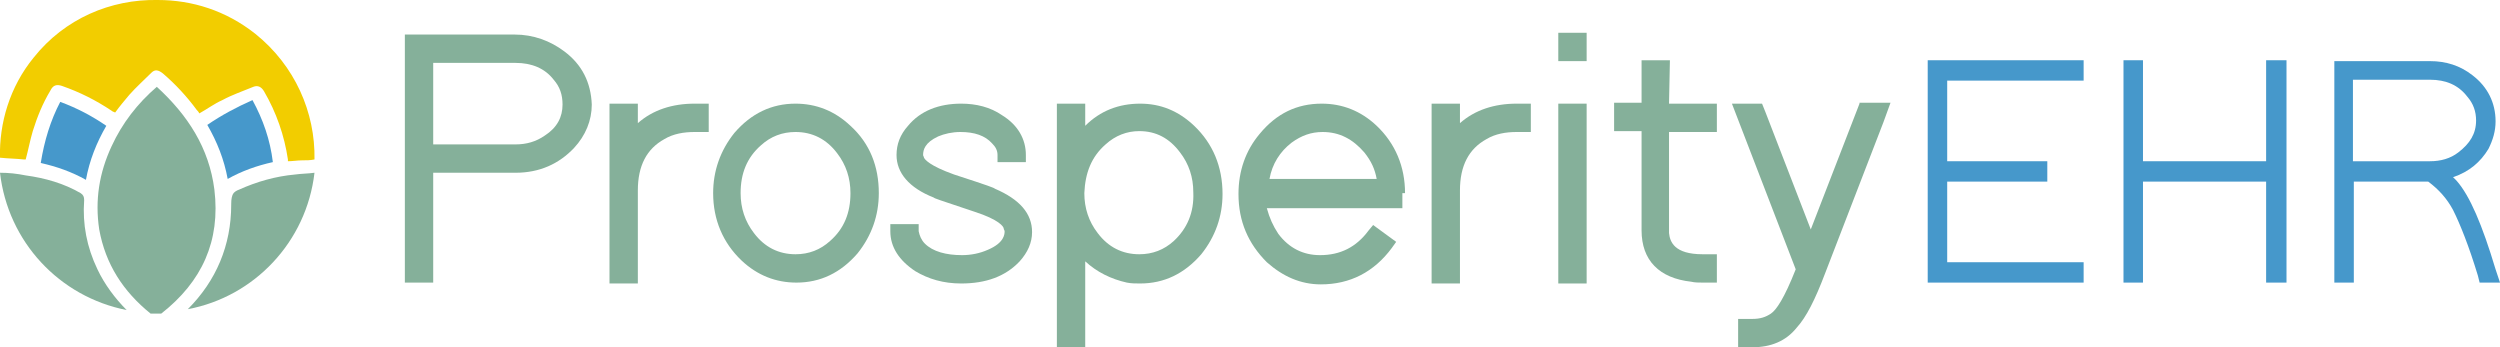
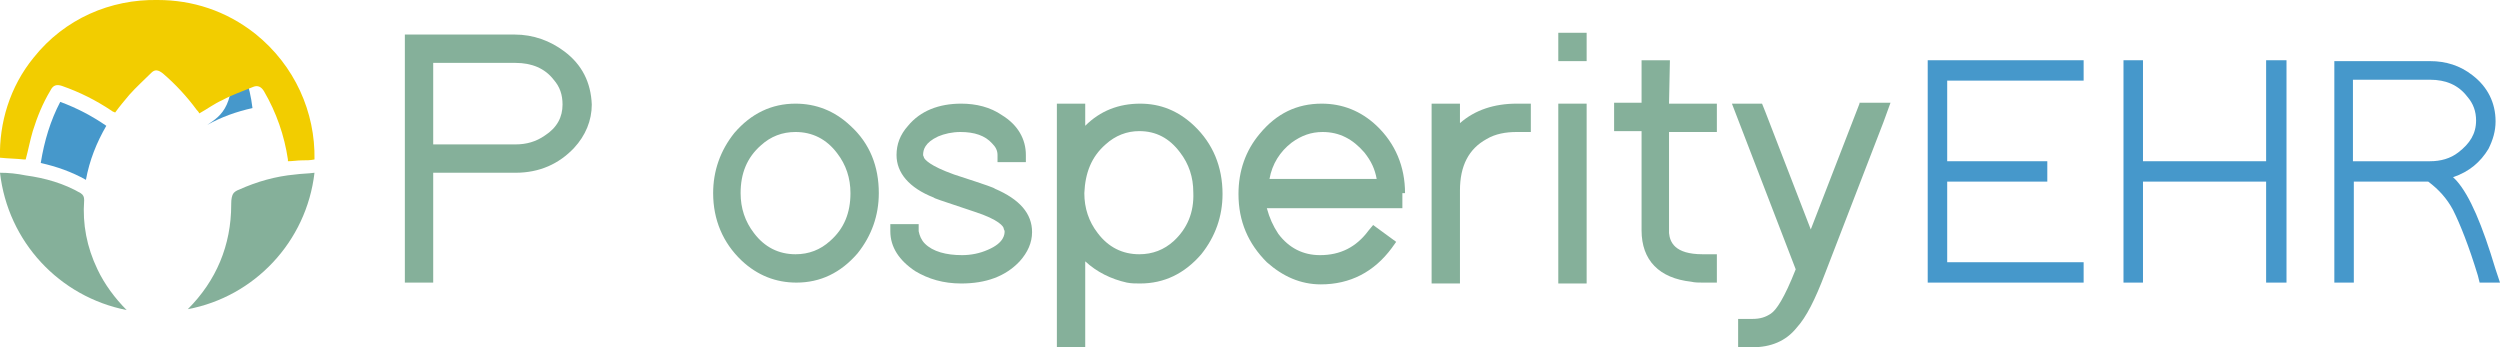
<svg xmlns="http://www.w3.org/2000/svg" version="1.1" id="Layer_1" x="0px" y="0px" width="282.2px" height="39.2px" viewBox="0 0 282.2 39.2" style="enable-background:new 0 0 282.2 39.2;" xml:space="preserve">
  <style type="text/css">
	.st0{fill:#4698CB;}
	.st1{fill:#85B09A;}
	.st2{fill:#F2CD00;}
</style>
  <polygon class="st0" points="217.6,31.9 235.2,31.9 235.2,29.6 219.8,29.6 219.8,20.5 231.1,20.5 231.1,18.2 219.8,18.2 219.8,9.1   235.2,9.1 235.2,6.8 217.6,6.8 " />
  <polygon class="st0" points="255.8,18.2 241.9,18.2 241.9,6.8 239.7,6.8 239.7,31.9 241.9,31.9 241.9,20.5 255.8,20.5 255.8,31.9   258.1,31.9 258.1,6.8 255.8,6.8 " />
  <path class="st0" d="M281.7,30.4c-1.5-5-2.9-8.3-4.4-10l0,0c-0.1-0.1-0.2-0.2-0.4-0.4c1.8-0.6,3.1-1.7,4-3.2c0.5-1,0.8-2,0.8-3.1  c0-2.1-0.9-3.9-2.6-5.2c-1.4-1.1-3-1.6-4.8-1.6h-10.8v25h2.2V20.5h8.4c1.2,0.9,2.1,1.9,2.8,3.2c0.8,1.6,1.8,4.1,2.8,7.4l0.2,0.8h2.3  L281.7,30.4z M274.3,18.2h-8.7V9h8.7c1.8,0,3.2,0.6,4.2,1.9c0.7,0.8,1,1.7,1,2.7c0,1.5-0.7,2.6-2,3.6  C276.6,17.9,275.5,18.2,274.3,18.2z" />
  <rect x="175.9" y="3.7" class="st1" width="3.2" height="3.2" />
  <path class="st1" d="M63.7,5.8c-1.6-1.2-3.5-1.9-5.6-1.9l-12.4,0v28h3.2V19.5h9.3c2.7,0,4.9-1,6.6-2.8c1.3-1.4,2-3.1,2-4.9  C66.7,9.3,65.7,7.3,63.7,5.8z M61.5,15.3c-1,0.7-2.1,1-3.3,1h-9.3V7.1h9.3c1.8,0,3.3,0.6,4.3,1.9c0.7,0.8,1,1.7,1,2.8  C63.5,13.2,62.9,14.4,61.5,15.3z" />
-   <path class="st1" d="M72,13.9v-2.2h-3.2V32H72V21.5c0-2.8,1-4.7,3-5.8c1-0.6,2.2-0.8,3.4-0.8H80v-3.2h-1.6  C75.9,11.7,73.7,12.4,72,13.9z" />
  <path class="st1" d="M96,14.2c-1.8-1.7-3.9-2.5-6.2-2.5c-2.7,0-5,1.1-6.9,3.3c-1.6,2-2.4,4.3-2.4,6.8c0,3,1.1,5.6,3.2,7.6  c1.8,1.7,3.9,2.5,6.2,2.5c2.7,0,5-1.1,6.9-3.3c1.6-2,2.4-4.3,2.4-6.8C99.2,18.8,98.2,16.2,96,14.2z M93.7,27.2  c-1.1,1-2.4,1.5-3.9,1.5c-1.9,0-3.5-0.8-4.7-2.4c-1-1.3-1.5-2.8-1.5-4.5c0-2.2,0.7-4,2.3-5.4c1.1-1,2.4-1.5,3.9-1.5  c1.9,0,3.5,0.8,4.7,2.4c1,1.3,1.5,2.8,1.5,4.5C96,24,95.3,25.8,93.7,27.2z" />
  <path class="st1" d="M112.3,21.3c-0.1-0.1-0.6-0.3-4.6-1.6c-2.8-1-3.3-1.7-3.4-1.9c0-0.1-0.1-0.2-0.1-0.3c0-0.6,0.2-1.4,1.7-2.1  c0.7-0.3,1.6-0.5,2.5-0.5c1.6,0,2.8,0.4,3.6,1.3c0.4,0.4,0.6,0.8,0.6,1.3v0.8h3.2v-0.8c0-1.8-0.9-3.4-2.7-4.5  c-1.3-0.9-2.9-1.3-4.6-1.3c-2.5,0-4.6,0.8-6,2.5c-0.9,1-1.3,2.1-1.3,3.3c0,2,1.4,3.7,4.2,4.8c0.1,0.1,0.4,0.2,4.6,1.6  c2.8,0.9,3.3,1.7,3.3,1.9c0,0.1,0.1,0.2,0.1,0.3c0,0.3,0,1.3-1.9,2.1c-0.9,0.4-1.9,0.6-2.9,0.6c-1.8,0-3.3-0.4-4.2-1.3  c-0.4-0.4-0.6-0.9-0.7-1.4v-0.8h-3.2v0.8c0,1.8,1,3.3,2.8,4.5c1.5,0.9,3.2,1.4,5.2,1.4c2.8,0,5-0.8,6.6-2.5c0.9-1,1.4-2.1,1.4-3.3  C116.5,24.1,115.1,22.5,112.3,21.3z" />
  <path class="st1" d="M134.8,14.2c-1.8-1.7-3.8-2.5-6.1-2.5c-2.4,0-4.5,0.8-6.2,2.5v-2.5h-3.2v27.5h3.2v-9.7c1.3,1.2,2.9,2,4.7,2.4  c0.5,0.1,1,0.1,1.5,0.1c2.7,0,5-1.1,6.9-3.3c1.6-2,2.4-4.3,2.4-6.8C138,18.8,136.9,16.2,134.8,14.2z M132.5,27.2  c-1.1,1-2.4,1.5-3.9,1.5c-1.9,0-3.5-0.8-4.7-2.4c-1-1.3-1.5-2.8-1.5-4.5c0.1-2.3,0.8-4.1,2.4-5.5c1.1-1,2.4-1.5,3.8-1.5  c1.9,0,3.4,0.8,4.6,2.4c1,1.3,1.5,2.8,1.5,4.5C134.8,24,134,25.8,132.5,27.2z" />
  <path class="st1" d="M158.6,21.8c0-3-1.1-5.6-3.2-7.6c-1.8-1.7-3.9-2.5-6.2-2.5c-2.8,0-5.1,1.1-7,3.4c-1.6,1.9-2.4,4.2-2.4,6.8  c0,3.1,1.1,5.6,3.2,7.7c1.8,1.6,3.8,2.5,6.1,2.5c3.3,0,6-1.4,8-4.1l0.5-0.7l-2.6-1.9l-0.5,0.6c-1.4,1.9-3.2,2.8-5.5,2.8  c-1.9,0-3.5-0.8-4.7-2.4c-0.6-0.9-1-1.8-1.3-2.9h15.3v-1.7H158.6z M143.3,20.2c0.3-1.7,1.2-3.1,2.5-4.1c1.1-0.8,2.2-1.2,3.5-1.2  c1.9,0,3.4,0.8,4.7,2.3c0.8,1,1.2,1.9,1.4,3C155.4,20.2,143.3,20.2,143.3,20.2z" />
  <path class="st1" d="M164.8,13.9v-2.2h-3.2V32h3.2V21.5c0-2.8,1-4.7,3-5.8c1-0.6,2.2-0.8,3.4-0.8h1.6v-3.2h-1.6  C168.7,11.7,166.5,12.4,164.8,13.9z" />
  <rect x="175.9" y="11.7" class="st1" width="3.2" height="20.3" />
  <path class="st1" d="M188.5,6.8h-3.2v4.8h-3.1v3.2h3.1V26c0,3.4,2,5.4,5.6,5.8c0.4,0.1,0.9,0.1,1.3,0.1h1.6v-3.2h-1.6  c-3.2,0-3.7-1.4-3.8-2.4V14.9h5.4v-3.2h-5.4L188.5,6.8L188.5,6.8z" />
  <path class="st1" d="M209.9,11.7l-5.5,14.2l-5.1-13.2l-0.4-1h-3.4l7.2,18.7c-1.3,3.3-2.2,4.6-2.8,5s-1.2,0.6-2.1,0.6h-1.6v3.2h1.6  c2.1,0,3.8-0.7,5-2.2c1.1-1.2,2.1-3.2,3.2-6.1l6.6-17.1l0.8-2.2h-3.5V11.7z" />
  <path class="st1" d="M27,21.4c-0.3,0.1-0.6,0.3-0.7,0.5s-0.2,0.5-0.2,1.1v0.1c0,4.6-1.7,8.6-4.9,11.8c7.5-1.4,13.4-7.6,14.3-15.4  c-0.7,0.1-1.5,0.1-2.2,0.2C31.1,19.9,29,20.5,27,21.4z" />
-   <path class="st0" d="M23.4,14.1c1.1,1.9,1.9,3.9,2.3,6.1c1.6-0.9,3.3-1.5,5.1-1.9c-0.3-2.5-1.1-4.8-2.3-7C26.7,12.1,25,13,23.4,14.1  z" />
-   <path class="st1" d="M24.2,21.4c-0.6-4.7-3-8.4-6.5-11.6c-2.2,1.9-3.9,4.1-5.1,6.7c-1.4,3-1.9,6.1-1.4,9.4c0.7,3.9,2.7,7,5.8,9.5  c0.2,0,0.4,0,0.6,0s0.4,0,0.6,0C22.8,31.8,24.9,27.2,24.2,21.4z" />
+   <path class="st0" d="M23.4,14.1c1.6-0.9,3.3-1.5,5.1-1.9c-0.3-2.5-1.1-4.8-2.3-7C26.7,12.1,25,13,23.4,14.1  z" />
  <path class="st1" d="M9.5,22.6c0-0.4-0.1-0.6-0.4-0.8c-1.9-1.1-4-1.7-6.2-2c-1-0.2-1.9-0.3-2.9-0.3c0.9,7.8,6.7,14,14.3,15.5  c-1.3-1.3-2.5-2.9-3.3-4.6C9.8,27.9,9.3,25.3,9.5,22.6z" />
  <path class="st0" d="M4.6,18.4c1.8,0.4,3.5,1,5.1,1.9c0.4-2.2,1.2-4.2,2.3-6.1c-1.6-1.1-3.3-2-5.2-2.7C5.7,13.6,5,15.9,4.6,18.4z" />
  <path class="st2" d="M3.7,14.8c0.5-1.6,1.1-3.1,2-4.6C6,9.6,6.4,9.5,7,9.7c2,0.7,3.8,1.6,5.6,2.8c0.1,0.1,0.2,0.1,0.4,0.2  c0.5-0.7,1.1-1.4,1.6-2c0.8-0.9,1.7-1.7,2.5-2.5c0.4-0.4,0.8-0.3,1.3,0.1c1.4,1.2,2.7,2.6,3.8,4.1c0.1,0.1,0.2,0.2,0.3,0.4  c0.9-0.5,1.7-1.1,2.6-1.5c1.1-0.6,2.3-1,3.5-1.5c0.5-0.2,0.9,0,1.2,0.5c1.4,2.4,2.3,5,2.7,7.7c0,0.1,0,0.1,0,0.2  c0.5,0,1.1-0.1,1.6-0.1s0.9,0,1.4-0.1c0.1-5.3-2.2-10.6-6.7-14.2C25.5,1.2,21.7,0,17.8,0c-5.3-0.1-10.5,2.1-14,6.5  C1.1,9.8-0.1,13.9,0,17.8c0.9,0.1,1.8,0.1,2.7,0.2c0.1,0,0.2,0,0.2,0C3.2,16.9,3.4,15.8,3.7,14.8z" />
</svg>